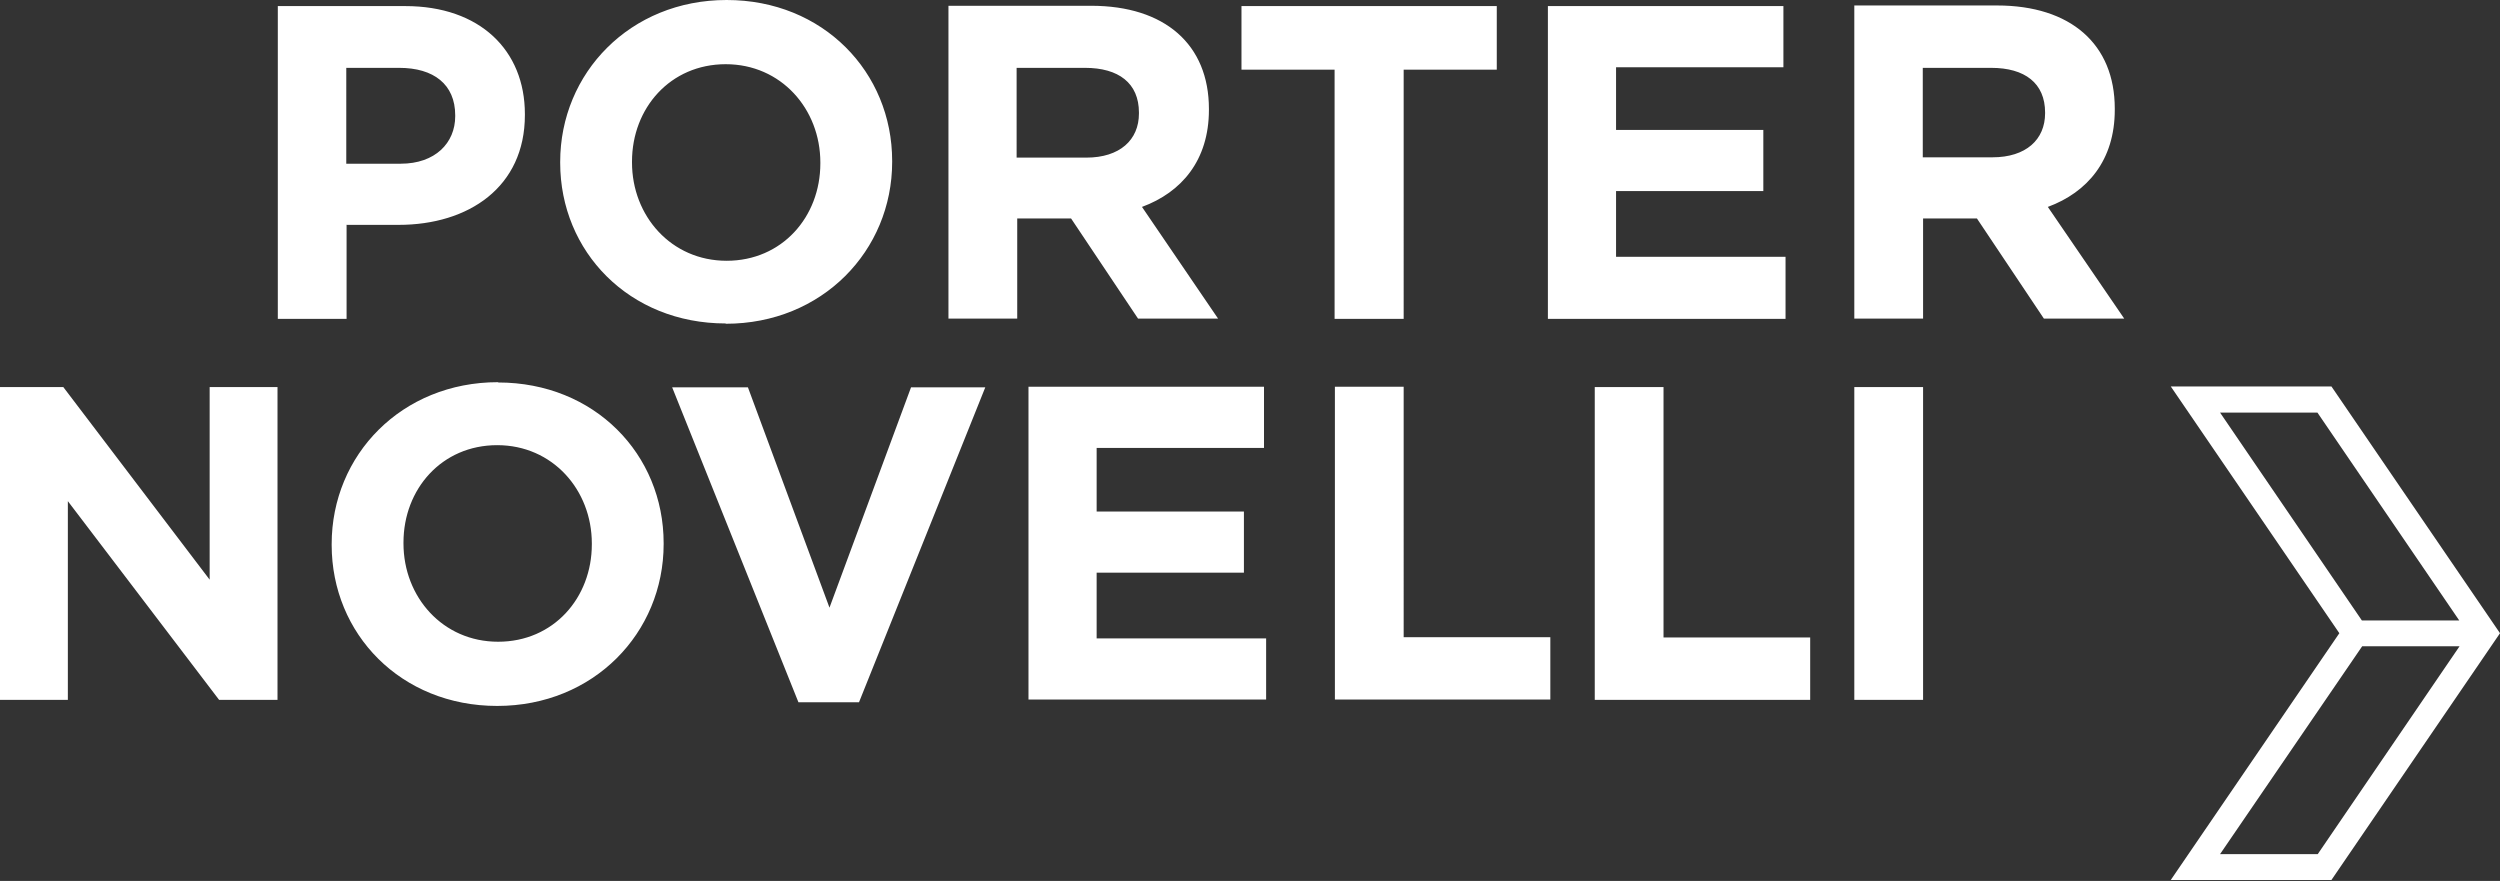
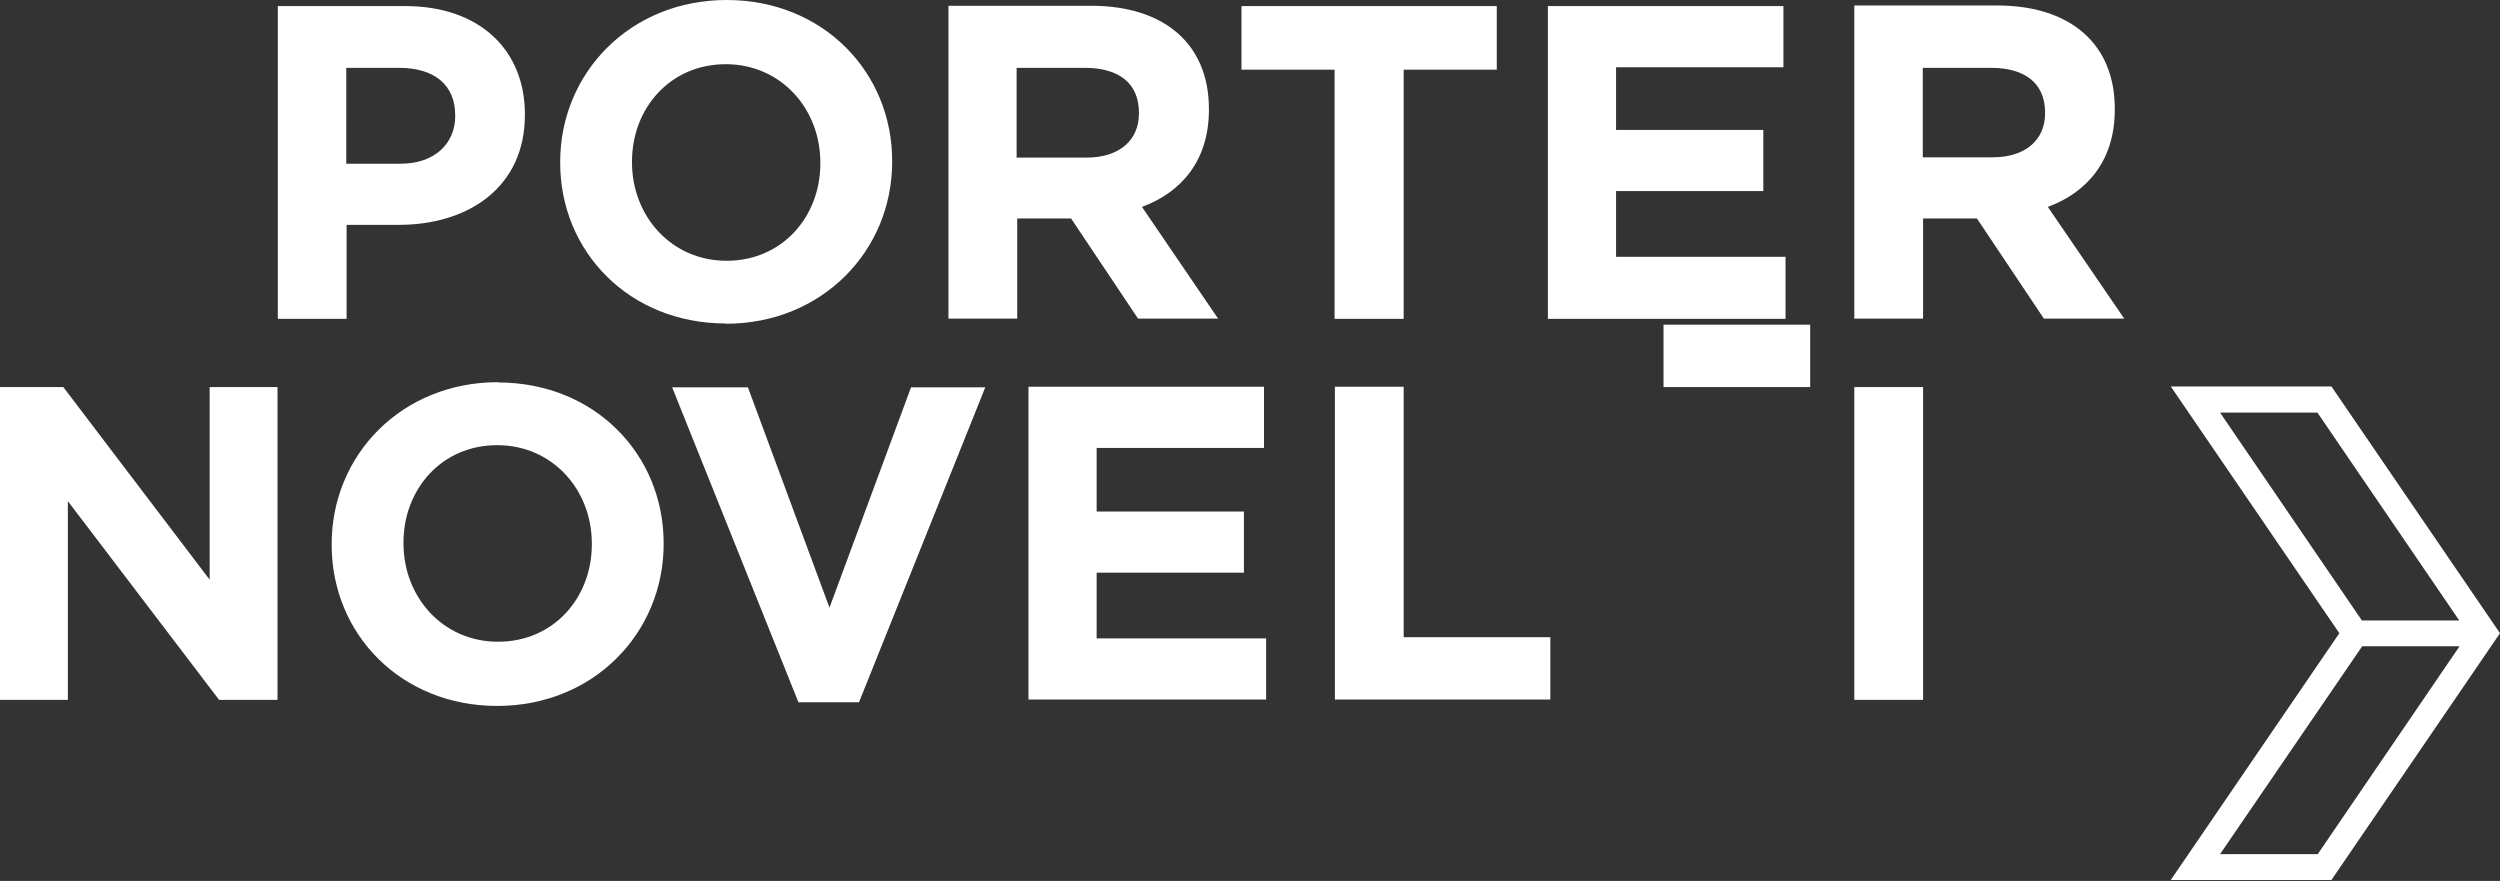
<svg xmlns="http://www.w3.org/2000/svg" id="Layer_2" viewBox="0 0 82.16 28.95">
  <rect x="0" y="0" width="82.16" height="28.95" fill="#333333" stroke="none" />
  <defs>
    <style>.cls-1{fill:#fff;}</style>
  </defs>
  <g id="Layer_2-2">
    <g id="Layer_1-2">
-       <path class="cls-1" d="M27.26,19.97l-2.68-7.24h-2.49l4.15,10.35h1.99l4.15-10.35h-2.44l-2.68,7.24ZM11.38,7.39h1.72c2.3,0,4.15-1.24,4.15-3.61v-.03c0-2.1-1.48-3.55-3.93-3.55h-4.19V10.48h2.26v-3.08h0Zm0-5.16h1.74c1.13,0,1.84,.54,1.84,1.56v.03c0,.88-.66,1.56-1.79,1.56h-1.79V2.25h0Zm47.3,6.21h-5.57v-2.16h4.84v-2.01h-4.84V2.21h5.5V.2h-7.74V10.48h7.81v-2.01h0ZM6.89,19.05L2.08,12.72H0v10.28H2.23v-6.53l4.97,6.53h1.92V12.72h-2.23s0,6.33,0,6.33ZM23.85,10.64c3.17,0,5.47-2.4,5.47-5.32v-.03c0-2.92-2.27-5.29-5.44-5.29s-5.47,2.4-5.47,5.32v.03c0,2.92,2.27,5.28,5.44,5.28h0Zm-3.08-5.33c0-1.76,1.26-3.2,3.08-3.2s3.11,1.47,3.11,3.23v.03c0,1.76-1.26,3.2-3.08,3.2s-3.11-1.47-3.11-3.23v-.03Zm-4.4,7.25c-3.17,0-5.47,2.39-5.47,5.32v.03c0,2.92,2.27,5.29,5.44,5.29s5.47-2.4,5.47-5.32v-.03c0-2.92-2.27-5.28-5.44-5.28h0Zm3.08,5.33c0,1.76-1.26,3.2-3.08,3.2s-3.11-1.47-3.11-3.23v-.03c0-1.76,1.26-3.2,3.08-3.2s3.11,1.47,3.11,3.23v.03h0Zm41.49,5.11h2.26V12.72h-2.26v10.28Zm-23.55-12.53h2.64l-2.5-3.67c1.3-.48,2.2-1.53,2.2-3.19v-.03c0-2.12-1.45-3.39-3.87-3.39h-4.69V10.47h2.26v-3.29h1.77l2.2,3.29h0Zm-3.98-8.24h2.25c1.1,0,1.77,.5,1.77,1.47v.03c0,.87-.63,1.45-1.73,1.45h-2.29V2.23h0Zm21.26,10.49h-2.26v10.28h7.08v-2.05h-4.82V12.73h0Zm14.83-9.12v-.03c0-2.12-1.45-3.39-3.87-3.39h-4.69V10.47h2.26v-3.29h1.77l2.2,3.29h2.64l-2.51-3.67c1.3-.48,2.2-1.53,2.2-3.19Zm-2.29,.12c0,.87-.63,1.45-1.73,1.45h-2.29V2.23h2.25c1.1,0,1.77,.5,1.77,1.47v.03h0Zm-31.17,15.1h4.84v-2.01h-4.84v-2.09h5.5v-2.01h-7.74v10.28h7.81v-2.01h-5.57v-2.16h0Zm10.09-8.36V2.29h3.06V.2h-8.39V2.29h3.06V10.48h2.27Zm0,2.25h-2.26v10.28h7.08v-2.05h-4.82V12.74h0Zm30.49-.01h-5.28l5.54,8.11-5.54,8.11h5.28l5.54-8.11s-5.54-8.11-5.54-8.11Zm-3.66,.86h3.2l4.66,6.83h-3.2l-4.66-6.83Zm3.2,14.51h-3.2l4.67-6.83h3.2l-4.66,6.83h0Z" />
+       <path class="cls-1" d="M27.26,19.97l-2.68-7.24h-2.49l4.15,10.35h1.99l4.15-10.35h-2.44l-2.68,7.24ZM11.38,7.39h1.72c2.3,0,4.15-1.24,4.15-3.61v-.03c0-2.1-1.48-3.55-3.93-3.55h-4.19V10.48h2.26v-3.08h0Zm0-5.16h1.74c1.13,0,1.84,.54,1.84,1.56v.03c0,.88-.66,1.56-1.79,1.56h-1.79V2.25h0Zm47.3,6.21h-5.57v-2.16h4.84v-2.01h-4.84V2.21h5.5V.2h-7.74V10.48h7.81v-2.01h0ZM6.89,19.05L2.08,12.72H0v10.28H2.23v-6.53l4.97,6.53h1.92V12.72h-2.23s0,6.33,0,6.33ZM23.85,10.64c3.17,0,5.47-2.4,5.47-5.32v-.03c0-2.92-2.27-5.29-5.44-5.29s-5.47,2.4-5.47,5.32v.03c0,2.92,2.27,5.28,5.44,5.28h0Zm-3.08-5.33c0-1.76,1.26-3.2,3.08-3.2s3.11,1.47,3.11,3.23v.03c0,1.76-1.26,3.2-3.08,3.2s-3.11-1.47-3.11-3.23v-.03Zm-4.4,7.25c-3.17,0-5.47,2.39-5.47,5.32v.03c0,2.92,2.27,5.29,5.44,5.29s5.47-2.4,5.47-5.32v-.03c0-2.92-2.27-5.28-5.44-5.28h0Zm3.08,5.33c0,1.76-1.26,3.2-3.08,3.2s-3.11-1.47-3.11-3.23v-.03c0-1.76,1.26-3.2,3.08-3.2s3.11,1.47,3.11,3.23v.03h0Zm41.49,5.11h2.26V12.72h-2.26v10.28Zm-23.55-12.53h2.64l-2.5-3.67c1.3-.48,2.2-1.53,2.2-3.19v-.03c0-2.12-1.45-3.39-3.87-3.39h-4.69V10.47h2.26v-3.29h1.77l2.2,3.29h0Zm-3.98-8.24h2.25c1.1,0,1.77,.5,1.77,1.47v.03c0,.87-.63,1.45-1.73,1.45h-2.29V2.23h0Zm21.26,10.49h-2.26h7.08v-2.05h-4.82V12.73h0Zm14.83-9.12v-.03c0-2.12-1.45-3.39-3.87-3.39h-4.69V10.47h2.26v-3.29h1.77l2.2,3.29h2.64l-2.51-3.67c1.3-.48,2.2-1.53,2.2-3.19Zm-2.29,.12c0,.87-.63,1.45-1.73,1.45h-2.29V2.23h2.25c1.1,0,1.77,.5,1.77,1.47v.03h0Zm-31.17,15.1h4.84v-2.01h-4.84v-2.09h5.5v-2.01h-7.74v10.28h7.81v-2.01h-5.57v-2.16h0Zm10.09-8.36V2.29h3.06V.2h-8.39V2.29h3.06V10.48h2.27Zm0,2.25h-2.26v10.28h7.08v-2.05h-4.82V12.74h0Zm30.49-.01h-5.28l5.54,8.11-5.54,8.11h5.28l5.54-8.11s-5.54-8.11-5.54-8.11Zm-3.66,.86h3.2l4.66,6.83h-3.2l-4.66-6.83Zm3.2,14.51h-3.2l4.67-6.83h3.2l-4.66,6.83h0Z" />
    </g>
  </g>
</svg>